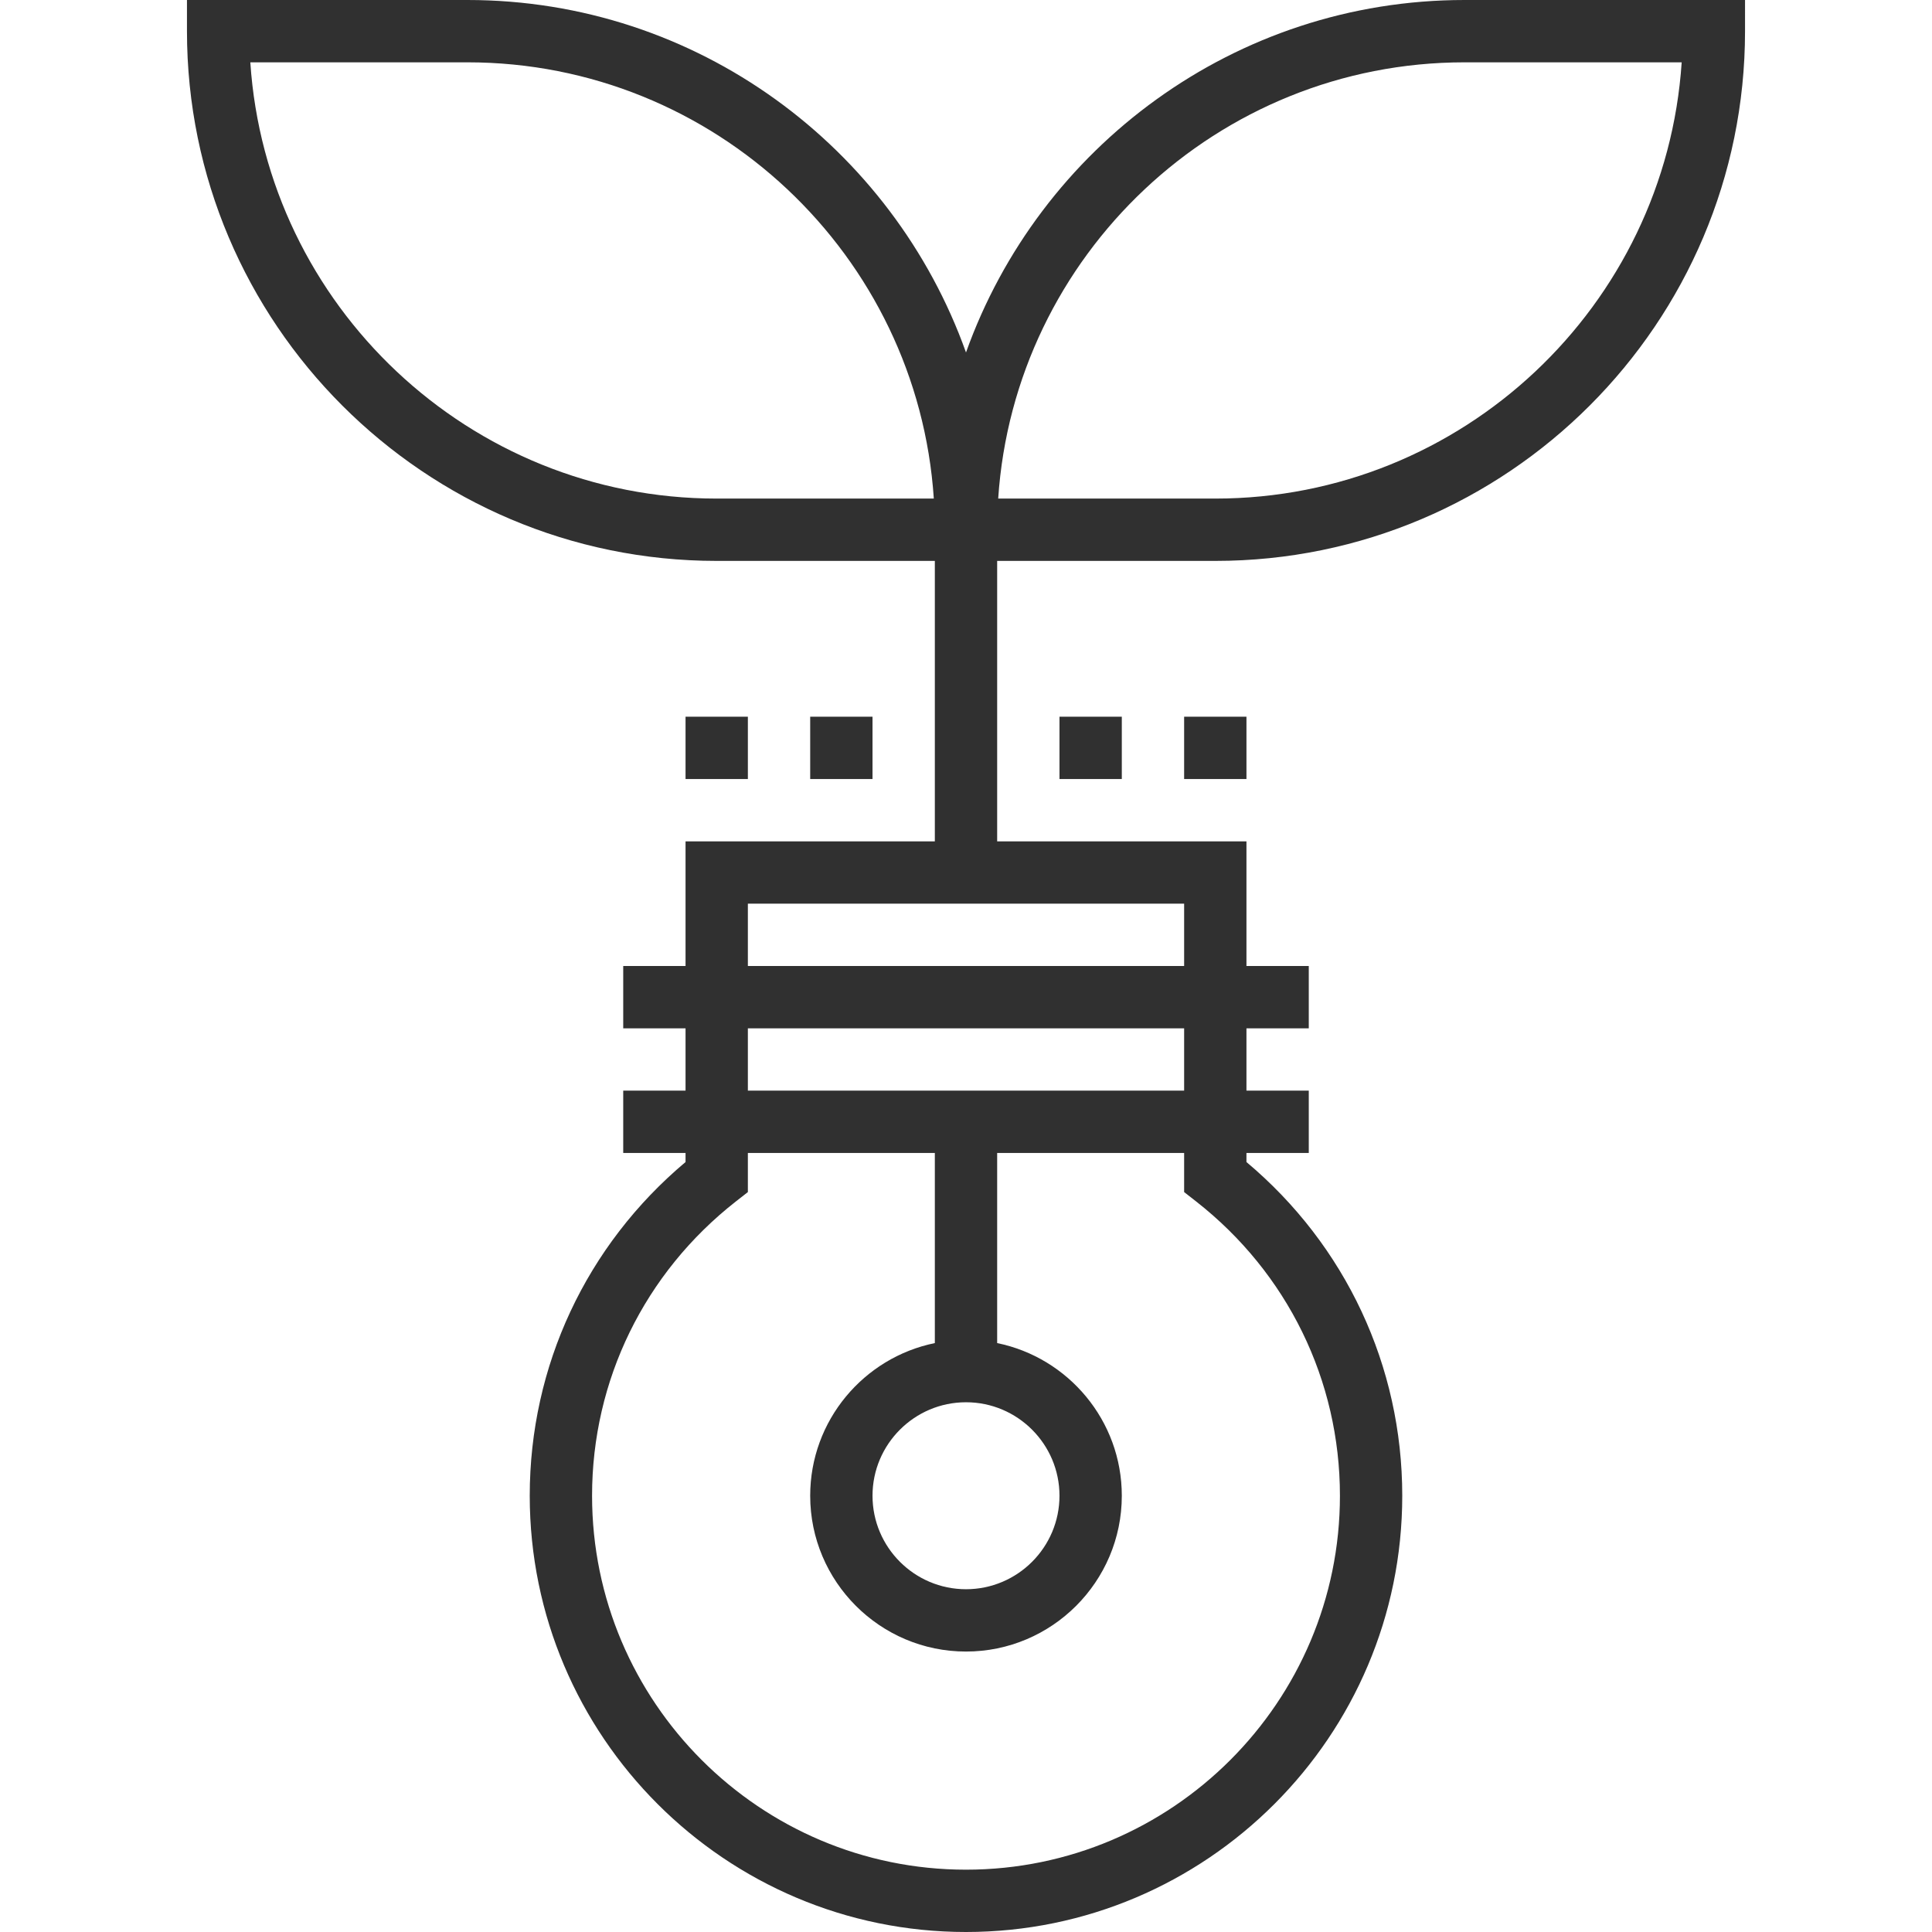
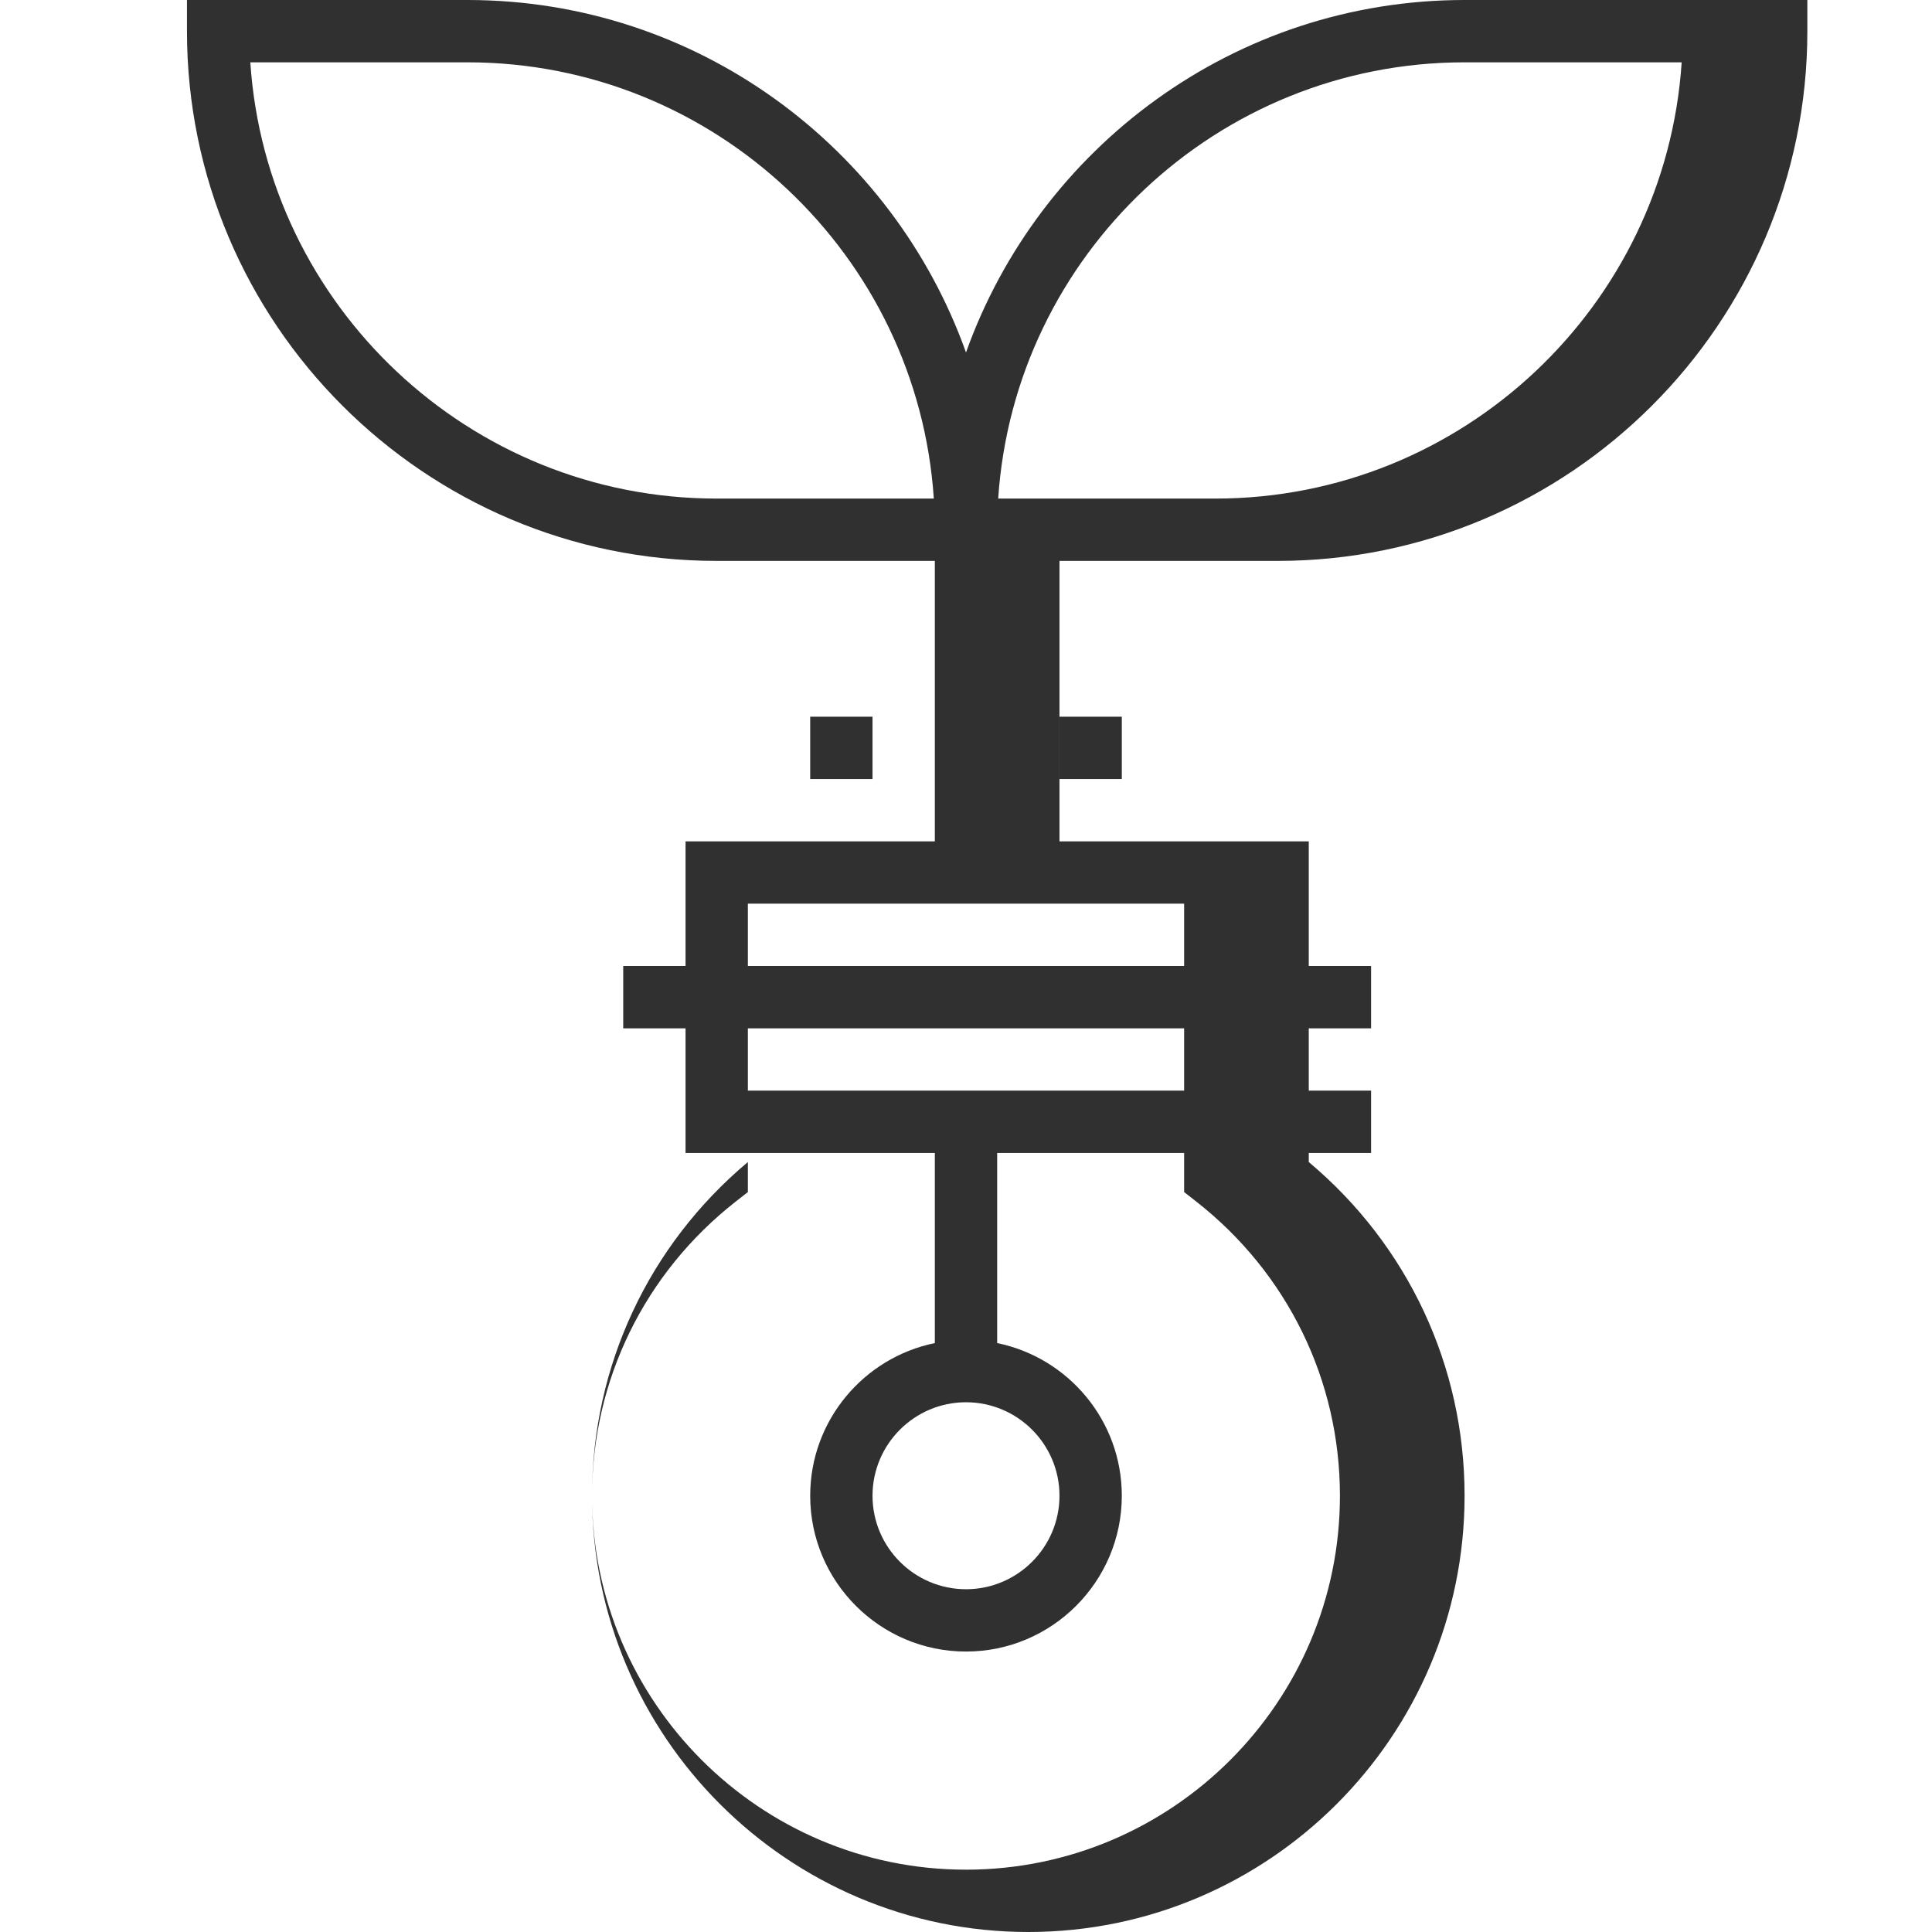
<svg xmlns="http://www.w3.org/2000/svg" width="512" height="512" x="0" y="0" viewBox="0 0 496 496" style="enable-background:new 0 0 512 512" xml:space="preserve" class="">
  <g>
    <g>
      <g>
        <g>
-           <path d="M376,0c-59.008,0-109.216,37.848-128,90.488C229.216,37.848,179.008,0,120,0H48v8c0,74.992,61.008,136,136,136h56v72h-64 v32h-16v16h16v16h-16v16h16v2.328c-25.472,21.384-40,52.384-40,85.672c0,61.76,50.24,112,112,112s112-50.24,112-112 c0-33.288-14.528-64.288-40-85.672V296h16v-16h-16v-16h16v-16h-16v-32h-64v-72h56c74.992,0,136-61.008,136-136V0H376z M184,128 C120.52,128,68.4,78.448,64.264,16H120c63.48,0,115.6,49.552,119.736,112H184z M192,264h112v16H192V264z M344,384 c0,52.936-43.064,96-96,96c-52.936,0-96-43.064-96-96c0-29.648,13.464-57.184,36.928-75.56l3.072-2.4V296h48v48.808 c-18.232,3.72-32,19.872-32,39.192c0,22.056,17.944,40,40,40s40-17.944,40-40c0-19.312-13.768-35.472-32-39.192V296h48v10.04 l3.072,2.4C330.536,326.816,344,354.352,344,384z M248,360c13.232,0,24,10.768,24,24s-10.768,24-24,24s-24-10.768-24-24 S234.768,360,248,360z M304,232v16H192v-16H304z M312,128h-55.736C260.4,65.552,312.52,16,376,16h55.736 C427.6,78.448,375.48,128,312,128z" fill="#303030" data-original="#000000" style="" />
+           <path d="M376,0c-59.008,0-109.216,37.848-128,90.488C229.216,37.848,179.008,0,120,0H48v8c0,74.992,61.008,136,136,136h56v72h-64 v32h-16v16h16v16v16h16v2.328c-25.472,21.384-40,52.384-40,85.672c0,61.76,50.24,112,112,112s112-50.24,112-112 c0-33.288-14.528-64.288-40-85.672V296h16v-16h-16v-16h16v-16h-16v-32h-64v-72h56c74.992,0,136-61.008,136-136V0H376z M184,128 C120.52,128,68.4,78.448,64.264,16H120c63.48,0,115.6,49.552,119.736,112H184z M192,264h112v16H192V264z M344,384 c0,52.936-43.064,96-96,96c-52.936,0-96-43.064-96-96c0-29.648,13.464-57.184,36.928-75.56l3.072-2.4V296h48v48.808 c-18.232,3.72-32,19.872-32,39.192c0,22.056,17.944,40,40,40s40-17.944,40-40c0-19.312-13.768-35.472-32-39.192V296h48v10.04 l3.072,2.4C330.536,326.816,344,354.352,344,384z M248,360c13.232,0,24,10.768,24,24s-10.768,24-24,24s-24-10.768-24-24 S234.768,360,248,360z M304,232v16H192v-16H304z M312,128h-55.736C260.4,65.552,312.52,16,376,16h55.736 C427.6,78.448,375.48,128,312,128z" fill="#303030" data-original="#000000" style="" />
          <rect x="272" y="184" width="16" height="16" fill="#303030" data-original="#000000" style="" />
-           <rect x="304" y="184" width="16" height="16" fill="#303030" data-original="#000000" style="" />
          <rect x="208" y="184" width="16" height="16" fill="#303030" data-original="#000000" style="" />
-           <rect x="176" y="184" width="16" height="16" fill="#303030" data-original="#000000" style="" />
        </g>
      </g>
    </g>
    <g> </g>
    <g> </g>
    <g> </g>
    <g> </g>
    <g> </g>
    <g> </g>
    <g> </g>
    <g> </g>
    <g> </g>
    <g> </g>
    <g> </g>
    <g> </g>
    <g> </g>
    <g> </g>
    <g> </g>
  </g>
</svg>